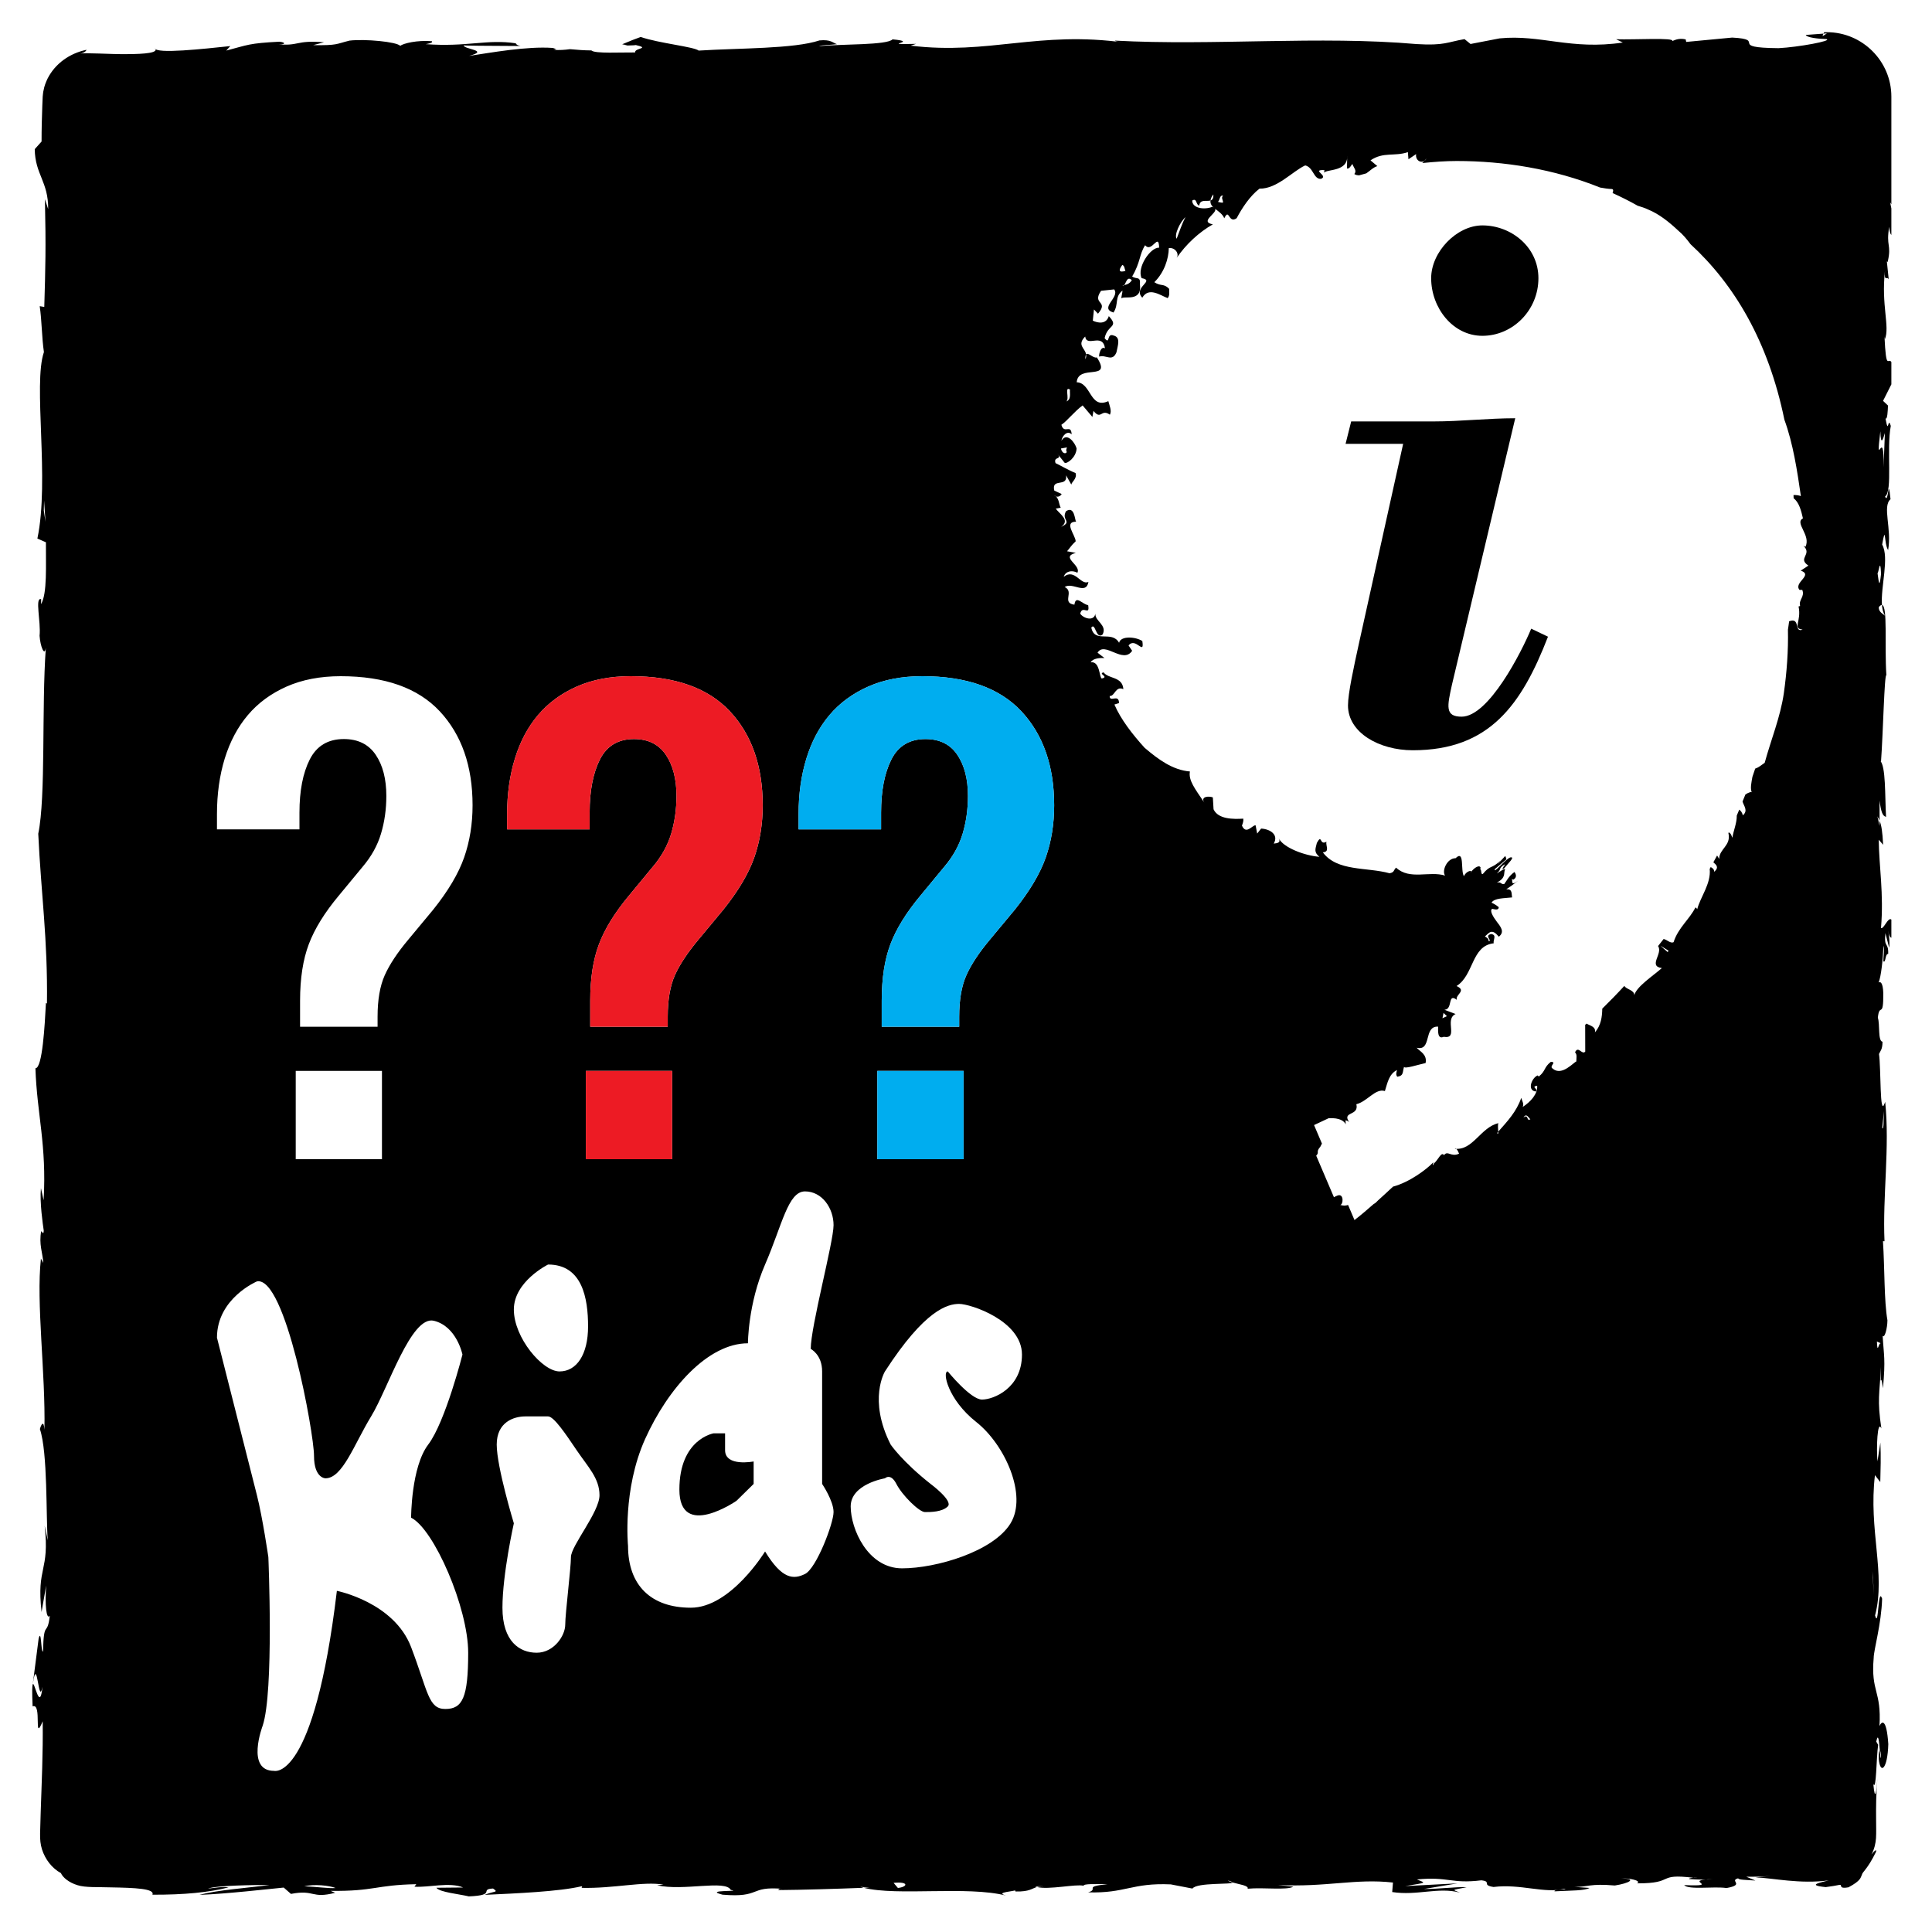
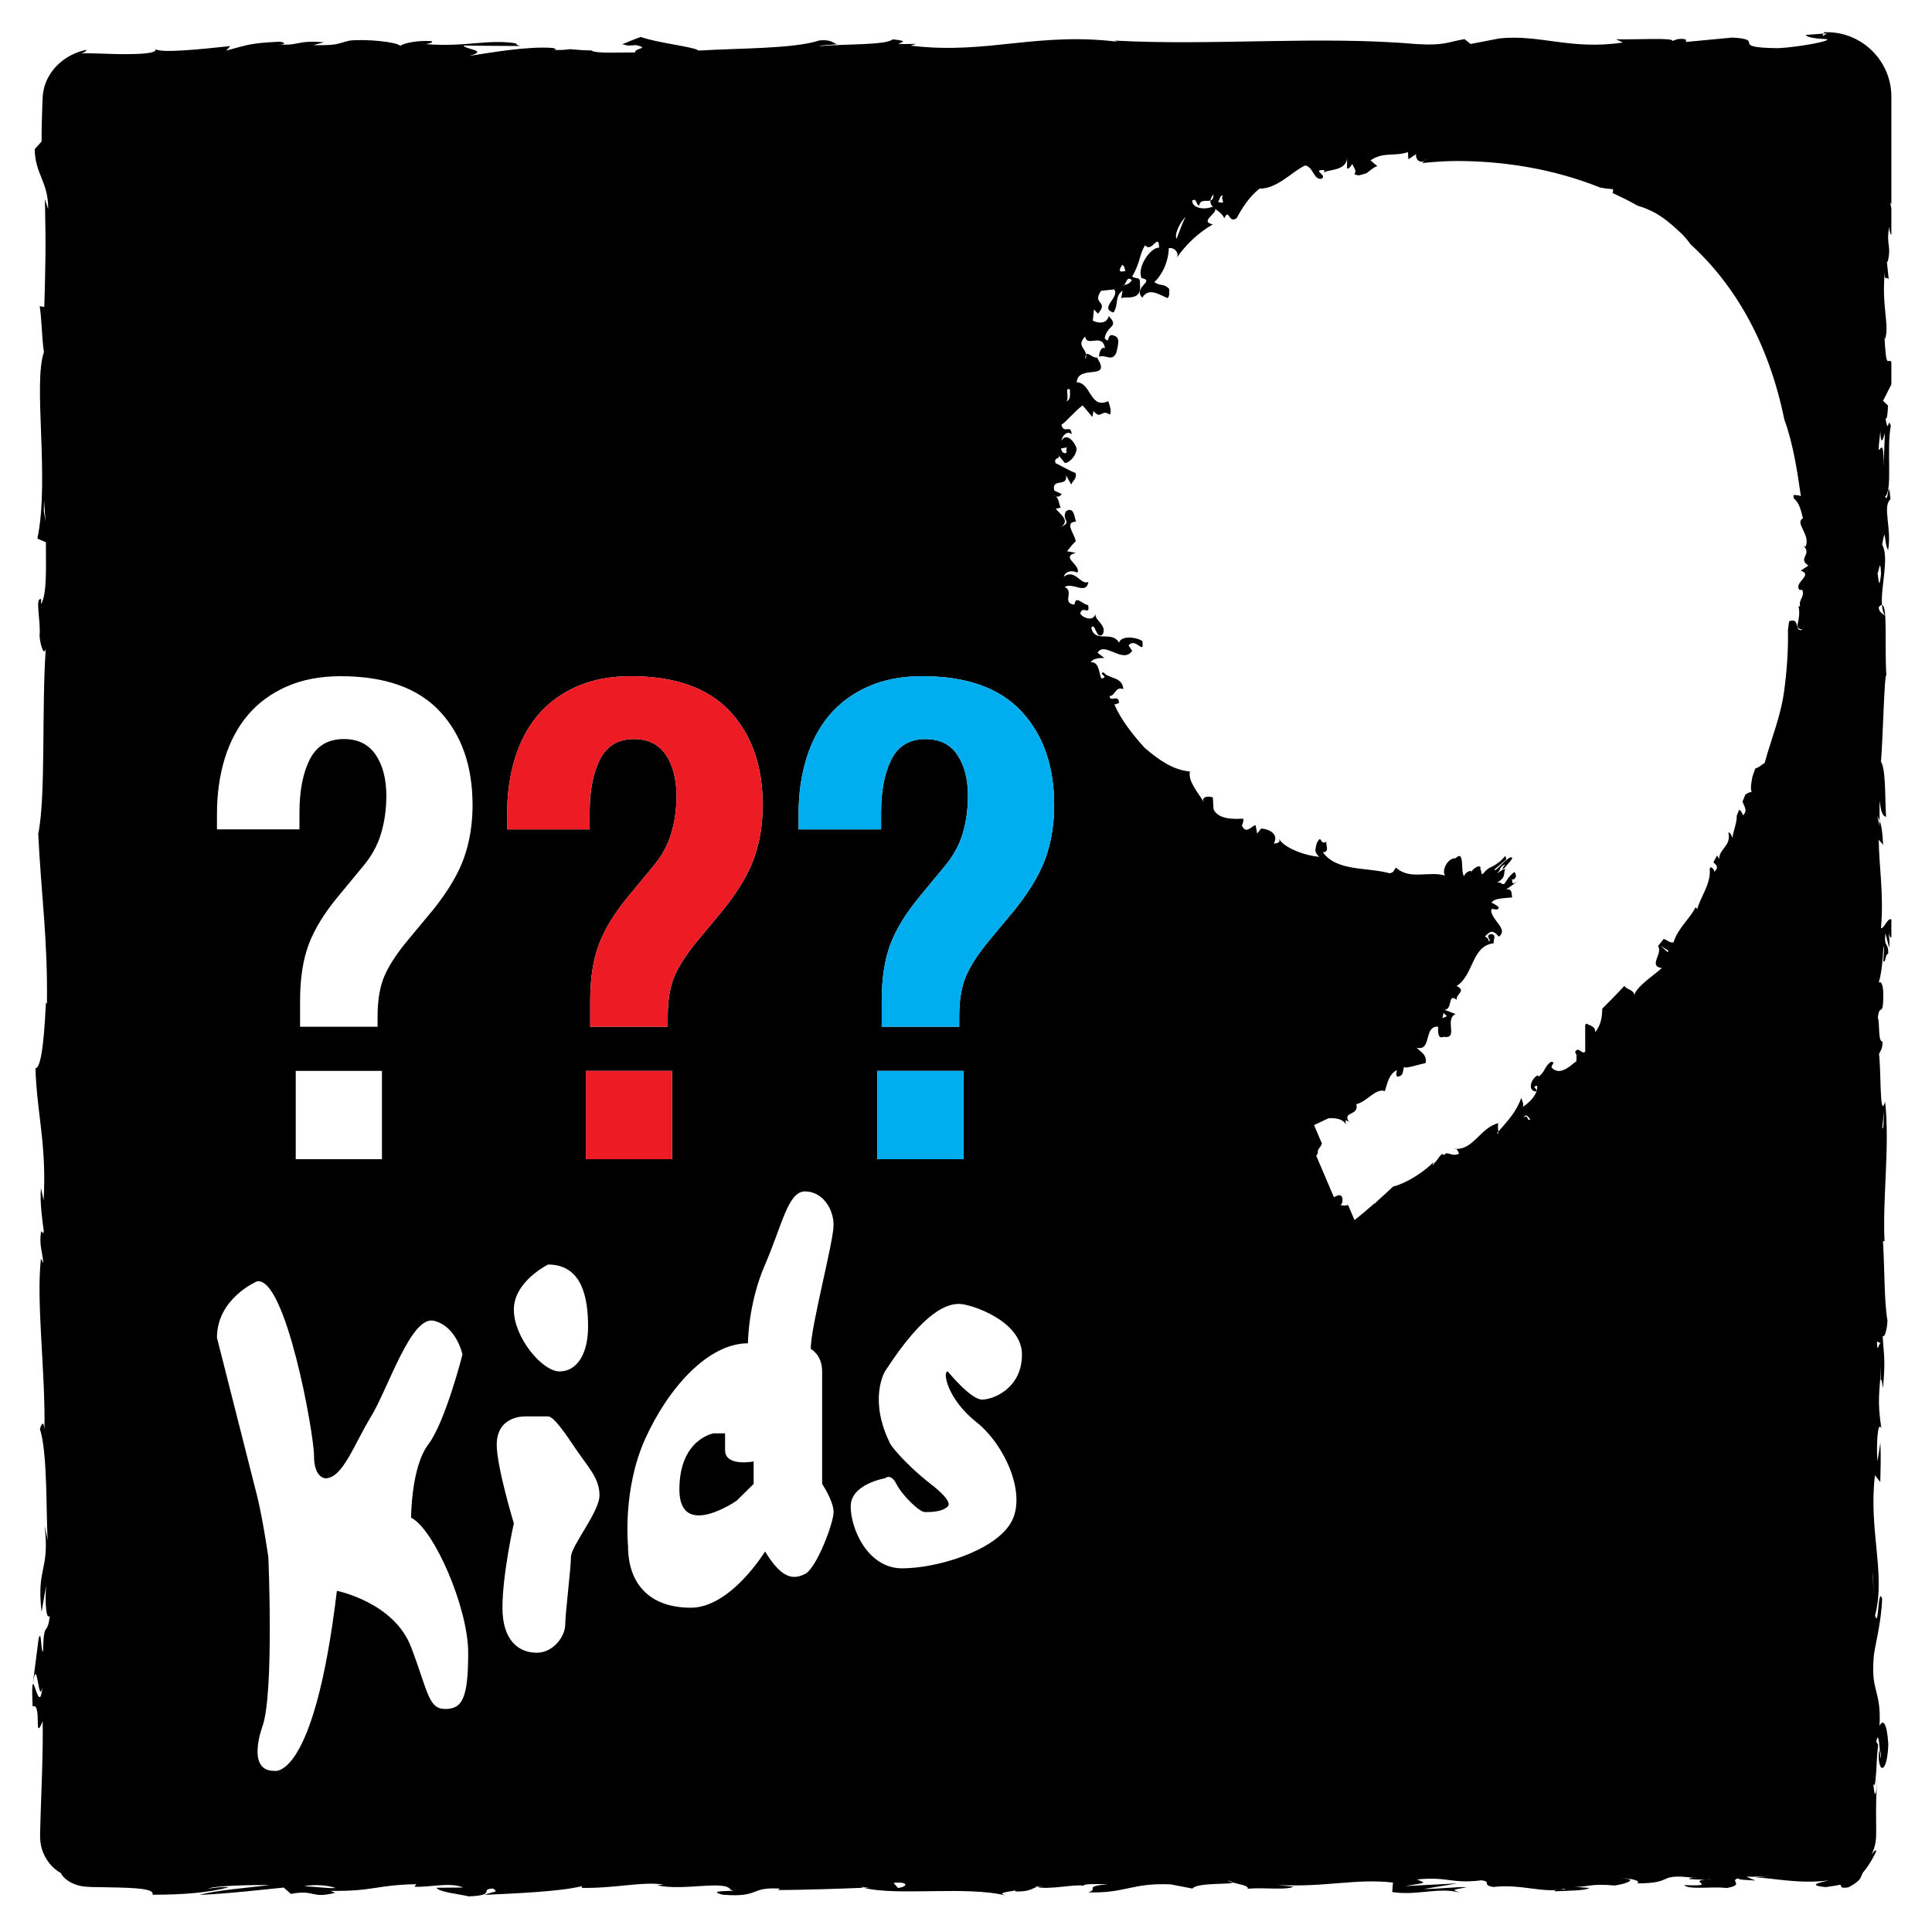
<svg xmlns="http://www.w3.org/2000/svg" width="60" height="60" viewBox="0 0 60 60">
  <g fill="none" fill-rule="evenodd">
    <path fill="#000" d="M22.518,45.037 L22.518,44.513 L22.164,44.513 C22.164,44.513 21.099,44.687 21.099,46.26 C21.099,47.832 22.872,46.609 22.872,46.609 L23.405,46.085 L23.405,45.387 C23.405,45.387 22.518,45.561 22.518,45.037" />
    <path fill="#000" d="M58.167,48.987 L58.195,49.531 L58.148,48.794 L58.167,48.987 Z M58.417,41.72 C58.339,41.667 58.308,42.104 58.289,41.662 L58.417,41.72 Z M58.418,17.821 C58.37,18.249 58.357,18.161 58.308,17.797 C58.339,17.827 58.393,17.248 58.418,17.821 L58.418,17.821 Z M58.396,13.394 C58.41,13.879 58.482,13.633 58.537,13.447 L58.496,14.513 C58.519,13.116 58.234,14.738 58.396,13.394 L58.396,13.394 Z M44.797,31.622 L44.83,31.457 L44.935,31.558 L44.797,31.622 Z M55.924,17.721 C56.327,17.862 55.69,18.09 55.886,18.32 L55.971,18.32 C56.059,18.535 55.848,18.624 55.905,18.82 L55.856,18.834 C55.953,19.295 55.659,19.521 55.982,19.551 C55.711,19.669 55.92,19.154 55.563,19.295 C55.554,19.383 55.537,19.467 55.526,19.554 C55.54,20.211 55.491,20.874 55.398,21.533 C55.29,22.275 54.998,22.976 54.804,23.69 C54.669,23.785 54.595,23.846 54.509,23.87 C54.479,23.954 54.453,24.042 54.423,24.124 C54.393,24.296 54.346,24.493 54.406,24.612 C54.418,24.571 54.277,24.619 54.205,24.674 C54.176,24.747 54.146,24.82 54.116,24.892 C54.155,25.031 54.298,25.174 54.125,25.321 C54.107,25.237 54.066,25.183 54.014,25.144 C53.987,25.205 53.963,25.267 53.937,25.327 C53.941,25.563 53.836,25.787 53.8,26.018 C53.772,25.957 53.765,25.886 53.688,25.85 C53.684,25.857 53.68,25.865 53.677,25.872 C53.77,26.264 53.387,26.363 53.392,26.675 L53.326,26.568 C53.288,26.639 53.248,26.708 53.21,26.779 C53.293,26.856 53.401,26.93 53.236,27.075 C53.234,26.983 53.179,26.961 53.128,26.927 C53.117,26.946 53.106,26.966 53.096,26.985 C53.146,27.44 52.796,27.876 52.709,28.237 C52.698,28.203 52.653,28.181 52.653,28.181 C52.473,28.547 52.117,28.811 51.975,29.26 C51.875,29.309 51.774,29.181 51.665,29.162 C51.608,29.237 51.55,29.307 51.492,29.381 C51.654,29.611 51.172,30.005 51.611,30.064 C51.329,30.313 50.823,30.639 50.754,30.908 C50.759,30.741 50.491,30.725 50.447,30.616 C50.221,30.862 49.991,31.097 49.76,31.324 C49.755,31.581 49.722,31.843 49.531,32.063 C49.575,31.883 49.367,31.848 49.271,31.789 C49.257,31.802 49.243,31.816 49.229,31.828 L49.231,32.658 C49.128,32.776 49.015,32.459 48.914,32.682 C48.986,32.749 48.954,32.86 48.954,32.966 C48.887,32.975 48.503,33.434 48.226,33.189 C48.084,33.116 48.374,32.977 48.16,32.978 C47.941,33.151 48.008,33.257 47.788,33.433 L47.754,33.398 C47.576,33.466 47.412,33.858 47.691,33.898 C47.802,33.827 47.522,33.75 47.738,33.718 C47.762,33.972 47.529,34.223 47.288,34.378 C47.336,34.275 47.271,34.202 47.244,34.095 C47.096,34.525 46.815,34.821 46.528,35.146 C46.53,35.207 46.526,35.239 46.495,35.185 C46.507,35.172 46.517,35.159 46.528,35.146 C46.525,35.061 46.51,34.922 46.535,34.881 C45.981,35.008 45.74,35.742 45.182,35.674 C45.232,35.61 45.335,35.87 45.308,35.83 C45.063,35.944 44.957,35.716 44.846,35.875 C44.762,35.751 44.672,36.013 44.531,36.133 C44.506,36.231 44.482,36.167 44.517,36.092 C44.301,36.322 43.763,36.719 43.263,36.851 C43.11,36.992 42.96,37.133 42.799,37.277 C42.75,37.331 42.703,37.374 42.663,37.39 C42.472,37.557 42.279,37.725 42.065,37.89 L41.866,37.422 C41.793,37.444 41.714,37.451 41.62,37.418 C41.717,37.427 41.747,37.046 41.535,37.129 C41.478,37.153 41.436,37.173 41.427,37.182 L40.876,35.891 C40.987,35.773 40.853,35.787 41.004,35.612 L41.054,35.515 L40.809,34.94 L41.265,34.726 C41.613,34.711 41.739,34.815 41.795,34.916 C41.79,34.872 41.786,34.828 41.788,34.79 C41.82,34.8 41.887,34.821 41.91,34.863 C41.649,34.499 42.214,34.675 42.123,34.292 C42.46,34.211 42.717,33.788 43.009,33.884 C43.092,33.623 43.133,33.362 43.383,33.231 C43.376,33.299 43.335,33.361 43.393,33.439 C43.604,33.406 43.55,33.294 43.604,33.132 C43.627,33.203 44.034,33.065 44.273,33.014 C44.328,32.743 44.092,32.652 43.995,32.538 C44.479,32.655 44.198,31.858 44.662,31.883 C44.663,31.984 44.629,32.291 44.834,32.199 C45.314,32.279 44.843,31.657 45.205,31.491 L44.858,31.359 C45.128,31.354 44.946,30.822 45.242,31.051 C45.19,30.885 45.562,30.771 45.235,30.622 C45.778,30.279 45.691,29.374 46.388,29.295 C46.363,29.198 46.497,29.033 46.31,29.007 C46.074,29.058 46.371,29.23 46.227,29.226 C46.243,29.156 46.159,29.106 46.116,29.082 C46.257,28.953 46.334,28.833 46.548,29.09 C46.731,28.946 46.617,28.795 46.493,28.636 C46.372,28.476 46.251,28.279 46.341,28.225 C46.483,28.26 46.545,28.252 46.544,28.172 C46.473,28.114 46.401,28.069 46.321,28.033 C46.407,27.89 46.693,27.9 46.96,27.87 C46.936,27.756 46.977,27.599 46.778,27.619 C46.901,27.538 47.027,27.447 47.154,27.345 C46.879,27.557 47.003,27.315 46.941,27.297 L47.002,27.317 C47.131,27.239 47.067,27.127 47.034,27.08 C46.852,27.208 46.781,27.372 46.714,27.456 C46.601,27.468 46.631,27.378 46.485,27.41 C46.767,27.262 46.696,27.131 46.73,27.033 C46.798,26.89 46.479,27.149 46.49,27.121 C46.64,26.99 46.523,26.972 46.729,26.844 C46.773,26.834 46.579,27.038 46.707,26.974 C46.82,26.827 47.081,26.592 46.899,26.629 C46.747,26.69 46.369,27.158 46.424,26.991 C46.551,26.883 46.65,26.799 46.782,26.688 C46.776,26.656 46.767,26.625 46.752,26.594 L46.746,26.584 L46.512,26.836 C46.548,26.777 46.582,26.753 46.602,26.721 C46.325,26.995 46.287,26.851 46.052,27.14 C45.979,27.175 46.023,26.998 45.96,26.982 L45.984,26.96 C45.965,26.837 45.777,26.941 45.672,27.098 L45.689,27.049 C45.649,27.035 45.523,27.078 45.464,27.21 C45.352,27.044 45.493,26.372 45.205,26.652 C44.938,26.651 44.77,27.046 44.878,27.192 C44.387,27.039 43.781,27.341 43.356,26.945 C43.272,27.025 43.311,27.091 43.154,27.12 C42.442,26.924 41.528,27.071 41.081,26.47 C41.313,26.452 41.16,26.262 41.195,26.14 C40.97,26.272 41.064,25.875 40.896,26.178 C40.849,26.375 40.799,26.462 40.976,26.609 C40.514,26.573 39.855,26.324 39.711,26.033 C39.787,26.17 39.674,26.186 39.557,26.199 C39.72,25.919 39.439,25.746 39.165,25.732 L39.043,25.887 L38.993,25.628 C38.88,25.634 38.699,25.932 38.57,25.64 C38.597,25.569 38.623,25.495 38.611,25.424 C38.301,25.442 37.831,25.446 37.688,25.133 L37.666,24.764 C37.55,24.718 37.273,24.729 37.4,24.924 C37.106,24.489 36.904,24.235 36.954,23.959 C36.424,23.916 35.978,23.591 35.547,23.223 C35.176,22.813 34.81,22.348 34.609,21.88 L34.752,21.834 C34.747,21.531 34.461,21.832 34.462,21.615 C34.626,21.627 34.638,21.296 34.887,21.402 C34.858,21.002 34.423,21.09 34.273,20.881 C34.084,20.923 34.457,21.017 34.219,21.071 C34.137,21.058 34.165,20.519 33.873,20.57 C33.944,20.437 34.172,20.431 34.299,20.435 L34.085,20.27 C34.308,19.901 34.875,20.636 35.16,20.211 L35.048,20.045 C35.269,19.768 35.547,20.388 35.476,19.908 C35.271,19.773 34.806,19.737 34.754,19.962 C34.528,19.562 33.996,19.993 33.891,19.491 C34.02,19.309 34.032,19.874 34.241,19.706 C34.397,19.412 33.994,19.286 34.019,19.058 C33.971,19.314 33.638,19.199 33.547,19.058 C33.615,18.77 33.855,19.154 33.794,18.792 C33.616,18.773 33.408,18.463 33.367,18.779 C32.957,18.724 33.376,18.375 33.064,18.23 C33.311,18.068 33.729,18.489 33.802,18.073 C33.557,18.183 33.384,17.643 33.036,17.912 C33.087,17.74 33.285,17.697 33.459,17.786 C33.584,17.547 32.913,17.301 33.411,17.17 L33.138,17.12 C33.21,17.041 33.27,16.935 33.406,16.811 C33.401,16.62 33.021,16.203 33.419,16.202 C33.375,16.142 33.373,15.699 33.105,15.877 C32.949,16.164 33.321,16.188 32.956,16.363 C33.25,16.15 32.898,15.961 32.789,15.796 L32.942,15.766 C32.881,15.669 32.896,15.447 32.738,15.383 C32.823,15.46 32.931,15.42 32.971,15.342 L32.742,15.236 C32.645,14.828 33.158,15.15 33.109,14.762 L33.276,15.06 C33.241,14.994 33.466,14.873 33.402,14.69 C33.192,14.609 32.943,14.458 32.781,14.383 C32.7,14.153 33.026,14.303 32.82,14.067 L33.062,14.371 C33.129,14.417 33.424,14.209 33.435,13.926 C33.383,13.74 33.128,13.406 32.963,13.69 C32.983,13.54 33.146,13.351 33.281,13.489 C33.262,13.148 33.046,13.502 32.962,13.192 C33.122,13.093 33.383,12.761 33.622,12.591 L33.925,12.949 L33.959,12.761 C34.2,13.06 34.194,12.683 34.468,12.879 C34.534,12.765 34.456,12.594 34.42,12.458 C33.843,12.719 33.894,11.885 33.438,11.872 C33.482,11.289 34.558,11.857 34.063,11.099 C33.955,11.14 33.789,10.924 33.73,11.009 C33.736,11.053 33.734,11.1 33.707,11.156 C33.704,11.075 33.714,11.033 33.73,11.009 C33.703,10.813 33.433,10.721 33.701,10.451 C33.751,10.801 34.242,10.32 34.317,10.818 C34.192,10.737 34.121,11 34.136,11.075 C34.348,11.005 34.543,11.251 34.672,10.943 C34.711,10.739 34.813,10.477 34.587,10.421 C34.353,10.327 34.486,10.728 34.305,10.503 C34.393,10.071 34.765,10.175 34.435,9.817 C34.355,10.08 34.094,10.035 33.938,9.958 L33.974,9.61 L34.099,9.742 C34.451,9.332 33.898,9.466 34.194,9.031 L34.602,8.988 C34.789,9.233 34.124,9.568 34.581,9.706 C34.754,9.44 34.603,9.228 34.859,9.024 C34.859,9.104 34.823,9.189 34.826,9.268 C34.903,9.173 35.472,9.396 35.402,8.83 C35.423,8.566 35.302,8.687 35.16,8.586 C35.423,8.14 35.377,7.906 35.563,7.615 C35.771,7.875 35.984,7.195 35.998,7.692 C35.727,7.675 35.296,8.314 35.455,8.638 C35.894,8.719 35.168,8.924 35.475,9.245 C35.675,8.906 36.021,9.164 36.261,9.258 C36.336,9.187 36.306,9.045 36.31,8.971 C36.138,8.791 36.06,8.903 35.849,8.764 C36.161,8.456 36.293,8.034 36.298,7.705 C36.49,7.677 36.637,7.878 36.539,8.016 C36.829,7.588 37.238,7.21 37.666,6.968 C37.238,6.883 37.804,6.63 37.738,6.485 C37.723,6.473 37.707,6.461 37.693,6.449 C37.68,6.44 37.674,6.43 37.65,6.423 C37.393,6.525 37.024,6.466 37.025,6.229 C37.177,6.133 37.134,6.366 37.244,6.384 C37.269,6.174 37.473,6.265 37.593,6.227 C37.6,6.173 37.621,6.113 37.681,6.037 C37.691,6.164 37.65,6.209 37.593,6.227 C37.581,6.318 37.623,6.387 37.693,6.449 C37.707,6.461 37.723,6.473 37.738,6.485 C37.843,6.568 37.97,6.649 38.021,6.779 C38.18,6.442 38.145,6.962 38.406,6.776 C38.573,6.459 38.819,6.084 39.116,5.858 C39.657,5.871 40.148,5.312 40.535,5.137 C40.794,5.198 40.791,5.574 41.026,5.554 C41.272,5.459 40.701,5.265 41.132,5.283 L41.121,5.362 C41.211,5.248 41.867,5.338 41.838,4.835 L41.832,5.234 C41.912,5.247 41.952,5.146 41.999,5.091 C42.037,5.21 42.149,5.297 42.06,5.405 C42.115,5.441 42.161,5.442 42.209,5.445 C42.283,5.424 42.357,5.404 42.431,5.384 C42.543,5.308 42.648,5.196 42.775,5.159 L42.562,4.98 C42.963,4.707 43.307,4.867 43.723,4.725 L43.741,4.946 L43.979,4.785 C43.944,5.005 44.188,5.117 44.303,4.922 C44.256,4.97 44.215,5.017 44.17,5.064 C44.538,5.026 44.898,5 45.238,5 C46.709,5 48.253,5.246 49.692,5.824 C49.814,5.846 49.937,5.866 50.063,5.871 C50.113,5.883 50.102,5.933 50.08,5.995 C50.345,6.115 50.605,6.245 50.859,6.389 C50.967,6.424 51.074,6.453 51.18,6.505 C51.522,6.644 51.83,6.89 52.121,7.163 C52.266,7.283 52.387,7.43 52.501,7.584 C53.86,8.832 54.917,10.603 55.416,13.035 C55.687,13.775 55.815,14.627 55.928,15.407 C55.868,15.383 55.783,15.371 55.699,15.374 C55.701,15.407 55.701,15.442 55.703,15.475 C55.869,15.596 55.938,15.858 55.992,16.099 C55.72,16.237 56.251,16.623 56.069,16.982 L56.006,16.949 C56.296,17.224 55.809,17.334 56.162,17.565 L55.924,17.721 Z M51.791,29.568 L51.566,29.37 L51.818,29.524 L51.791,29.568 Z M47.313,34.707 C47.407,34.535 47.492,34.753 47.528,34.755 C47.404,34.854 47.476,34.574 47.313,34.707 L47.313,34.707 Z M32.477,26.63 C32.302,27.129 31.981,27.669 31.516,28.251 L30.739,29.185 C30.403,29.587 30.16,29.954 30.012,30.286 C29.863,30.619 29.789,31.048 29.789,31.574 L29.789,31.886 L27.383,31.886 L27.383,31.075 C27.383,30.383 27.473,29.799 27.654,29.32 C27.835,28.842 28.146,28.341 28.585,27.814 L29.323,26.921 C29.595,26.602 29.785,26.259 29.896,25.892 C30.005,25.526 30.061,25.134 30.061,24.718 C30.061,24.192 29.95,23.766 29.73,23.441 C29.511,23.115 29.18,22.952 28.741,22.952 C28.249,22.952 27.896,23.164 27.683,23.586 C27.47,24.009 27.363,24.559 27.363,25.238 L27.363,25.757 L24.801,25.757 L24.801,25.279 C24.801,24.656 24.882,24.081 25.044,23.555 C25.205,23.029 25.444,22.579 25.762,22.205 C26.079,21.83 26.48,21.537 26.965,21.321 C27.45,21.107 28.009,21 28.644,21 C30.015,21 31.04,21.363 31.72,22.09 C32.398,22.818 32.738,23.791 32.738,25.009 C32.738,25.591 32.651,26.132 32.477,26.63 L32.477,26.63 Z M27.246,36 L29.925,36 L29.925,33.258 L27.246,33.258 L27.246,36 Z M30.32,44.163 C31.206,44.862 31.916,46.435 31.384,47.308 C30.852,48.182 29.079,48.706 28.015,48.706 C26.951,48.706 26.419,47.483 26.419,46.784 C26.419,46.085 27.483,45.91 27.483,45.91 C27.483,45.91 27.66,45.736 27.838,46.085 C28.015,46.435 28.547,46.959 28.725,46.959 C28.901,46.959 29.256,46.959 29.434,46.784 C29.61,46.609 28.901,46.085 28.901,46.085 C28.015,45.386 27.66,44.862 27.66,44.862 C26.951,43.465 27.483,42.591 27.483,42.591 C28.725,40.669 29.434,40.494 29.788,40.494 C30.143,40.494 31.738,41.018 31.738,42.067 C31.738,43.115 30.852,43.465 30.497,43.465 C30.143,43.465 29.434,42.591 29.434,42.591 C29.256,42.591 29.434,43.465 30.32,44.163 L30.32,44.163 Z M27.885,58.632 L27.751,58.474 C28.246,58.426 28.184,58.603 27.885,58.632 L27.885,58.632 Z M25.532,42.591 L25.532,46.085 C25.532,46.085 25.887,46.609 25.887,46.959 C25.887,47.308 25.355,48.706 25.001,48.881 C24.646,49.055 24.291,49.055 23.76,48.182 C23.76,48.182 22.695,49.929 21.455,49.929 C20.214,49.929 19.504,49.23 19.504,48.007 C19.504,48.007 19.327,46.26 20.036,44.687 C20.745,43.115 21.986,41.717 23.228,41.717 C23.228,41.717 23.228,40.494 23.76,39.271 C24.291,38.048 24.469,37 25.001,37 C25.532,37 25.887,37.524 25.887,38.048 C25.887,38.572 25.178,41.193 25.178,41.892 C25.178,41.892 25.532,42.067 25.532,42.591 L25.532,42.591 Z M17.731,48.357 C17.731,48.706 17.554,50.104 17.554,50.453 C17.554,50.802 17.199,51.327 16.667,51.327 C16.136,51.327 15.604,50.977 15.604,49.929 C15.604,48.881 15.958,47.308 15.958,47.308 C15.958,47.308 15.426,45.561 15.426,44.862 C15.426,44.163 15.958,43.988 16.313,43.988 L17.021,43.988 C17.199,43.988 17.554,44.512 17.908,45.037 C18.263,45.561 18.618,45.91 18.618,46.435 C18.618,46.959 17.731,48.007 17.731,48.357 L17.731,48.357 Z M18.263,41.193 C18.263,42.067 17.908,42.591 17.377,42.591 C16.845,42.591 15.958,41.543 15.958,40.669 C15.958,39.795 17.021,39.271 17.021,39.271 C18.086,39.271 18.263,40.32 18.263,41.193 L18.263,41.193 Z M18.194,36 L20.873,36 L20.873,33.258 L18.194,33.258 L18.194,36 Z M15.749,25.279 C15.749,24.656 15.83,24.081 15.992,23.555 C16.153,23.029 16.393,22.579 16.71,22.205 C17.027,21.83 17.428,21.537 17.913,21.321 C18.398,21.107 18.958,21 19.592,21 C20.963,21 21.988,21.363 22.668,22.09 C23.347,22.818 23.687,23.791 23.687,25.009 C23.687,25.591 23.6,26.132 23.425,26.63 C23.25,27.129 22.93,27.669 22.464,28.251 L21.688,29.185 C21.352,29.587 21.109,29.954 20.96,30.286 C20.812,30.619 20.737,31.048 20.737,31.574 L20.737,31.886 L18.33,31.886 L18.33,31.075 C18.33,30.383 18.421,29.799 18.603,29.32 C18.783,28.842 19.094,28.341 19.533,27.814 L20.271,26.921 C20.543,26.602 20.733,26.259 20.844,25.892 C20.953,25.526 21.009,25.134 21.009,24.718 C21.009,24.192 20.898,23.766 20.679,23.441 C20.458,23.115 20.129,22.952 19.688,22.952 C19.197,22.952 18.845,23.164 18.631,23.586 C18.418,24.009 18.312,24.559 18.312,25.238 L18.312,25.757 L15.749,25.757 L15.749,25.279 Z M33.131,14.04 C33.059,14.136 32.959,14.018 32.95,13.928 L33.135,13.895 C33.123,13.95 33.094,13.97 33.131,14.04 L33.131,14.04 Z M33.23,12.1 C33.215,12.195 33.279,12.416 33.112,12.467 C33.228,12.397 33.044,11.98 33.23,12.1 L33.23,12.1 Z M34.855,8.227 C34.929,8.259 34.919,8.339 34.951,8.413 C34.755,8.472 34.724,8.401 34.855,8.227 L34.855,8.227 Z M35.151,8.702 C35.071,8.826 34.968,8.846 34.858,8.864 C34.966,8.925 34.968,8.522 35.151,8.702 L35.151,8.702 Z M36.817,6.743 C36.704,6.951 36.629,7.194 36.542,7.414 C36.459,7.299 36.639,6.904 36.817,6.743 L36.817,6.743 Z M37.984,6.078 C37.918,6.139 37.975,6.194 37.982,6.273 C38.004,6.317 37.859,6.278 37.824,6.269 C37.889,6.209 37.875,6.049 37.984,6.078 L37.984,6.078 Z M14.414,26.63 C14.239,27.129 13.919,27.669 13.453,28.251 L12.677,29.185 C12.34,29.587 12.098,29.954 11.949,30.286 C11.8,30.619 11.726,31.048 11.726,31.574 L11.726,31.886 L9.319,31.886 L9.319,31.075 C9.319,30.383 9.41,29.799 9.591,29.32 C9.772,28.842 10.082,28.341 10.522,27.814 L11.26,26.921 C11.531,26.602 11.723,26.259 11.832,25.892 C11.942,25.526 11.998,25.134 11.998,24.718 C11.998,24.192 11.888,23.766 11.668,23.441 C11.447,23.115 11.117,22.952 10.678,22.952 C10.187,22.952 9.834,23.164 9.62,23.586 C9.406,24.009 9.3,24.559 9.3,25.238 L9.3,25.757 L6.738,25.757 L6.738,25.279 C6.738,24.656 6.819,24.081 6.98,23.555 C7.143,23.029 7.382,22.579 7.699,22.205 C8.016,21.83 8.417,21.537 8.902,21.321 C9.388,21.107 9.947,21 10.581,21 C11.952,21 12.978,21.363 13.657,22.09 C14.336,22.818 14.676,23.791 14.676,25.009 C14.676,25.591 14.588,26.132 14.414,26.63 L14.414,26.63 Z M9.184,36 L11.862,36 L11.862,33.258 L9.184,33.258 L9.184,36 Z M13.83,53.074 C13.299,53.074 13.299,52.55 12.767,51.152 C12.234,49.754 10.462,49.405 10.462,49.405 C9.752,55.345 8.512,54.996 8.512,54.996 C7.625,54.996 8.156,53.598 8.156,53.598 C8.512,52.55 8.334,48.357 8.334,48.357 C8.334,48.357 8.156,47.133 7.979,46.435 C7.802,45.736 6.738,41.543 6.738,41.543 C6.738,40.32 7.979,39.795 7.979,39.795 C8.866,39.62 9.752,44.512 9.752,45.212 C9.752,45.91 10.107,45.91 10.107,45.91 C10.639,45.91 10.993,44.862 11.525,43.988 C12.058,43.115 12.767,40.843 13.476,41.018 C14.186,41.193 14.362,42.067 14.362,42.067 C14.362,42.067 13.83,44.163 13.299,44.862 C12.767,45.561 12.767,47.133 12.767,47.133 C13.476,47.483 14.54,49.929 14.54,51.327 C14.54,52.724 14.362,53.074 13.83,53.074 L13.83,53.074 Z M9.447,58.582 C9.747,58.505 10.234,58.556 10.423,58.634 C10.225,58.654 9.836,58.593 9.447,58.582 L9.447,58.582 Z M1.36,15.856 L1.369,15.548 L1.413,16.204 L1.36,15.856 Z M56.738,1.036 L56.605,1.122 C56.605,1.096 56.617,1.07 56.629,1.044 L56.08,1.085 C56.099,1.164 56.475,1.209 56.717,1.213 C56.942,1.266 55.834,1.466 55.234,1.496 C53.621,1.481 54.899,1.224 53.794,1.167 L52.367,1.302 L52.35,1.223 C52.123,1.171 51.991,1.258 51.932,1.276 C52.029,1.159 50.771,1.238 50.189,1.219 L50.398,1.321 C48.781,1.562 47.847,1.064 46.57,1.192 L45.669,1.366 L45.482,1.215 C44.955,1.304 44.862,1.422 43.999,1.369 C40.963,1.104 37.698,1.427 34.621,1.261 C34.659,1.292 34.753,1.302 34.939,1.325 C32.241,0.947 30.718,1.713 28.283,1.418 L28.45,1.362 C27.212,1.392 28.619,1.305 27.719,1.222 C27.548,1.406 26.146,1.365 25.431,1.433 C25.543,1.395 25.788,1.399 25.994,1.372 C25.86,1.331 25.808,1.221 25.45,1.255 C24.659,1.519 22.955,1.492 21.698,1.571 C21.547,1.45 20.461,1.344 19.898,1.148 C19.767,1.192 19.534,1.285 19.323,1.375 C19.376,1.385 19.43,1.396 19.486,1.407 C19.436,1.411 19.413,1.413 19.374,1.417 C19.647,1.411 19.791,1.404 19.726,1.394 C20.23,1.51 19.691,1.488 19.726,1.629 C19.313,1.623 18.462,1.672 18.367,1.566 C18.12,1.564 17.957,1.549 17.7,1.527 C17.544,1.549 17.378,1.561 17.191,1.548 L17.275,1.533 C17.246,1.514 17.208,1.502 17.169,1.489 C16.364,1.429 15.23,1.639 14.568,1.736 C15.225,1.559 14.399,1.536 14.399,1.407 C14.322,1.418 15.146,1.425 16.167,1.429 C16.094,1.415 16.036,1.392 16.018,1.345 C15.133,1.209 14.507,1.466 13.22,1.371 C13.303,1.356 13.469,1.327 13.407,1.279 C12.954,1.243 12.532,1.345 12.429,1.423 C12.315,1.297 11.339,1.205 10.855,1.261 C10.432,1.365 10.493,1.413 9.724,1.402 L10.062,1.313 C9.154,1.239 9.32,1.444 8.572,1.371 C8.87,1.406 8.898,1.313 8.674,1.295 C7.727,1.344 7.705,1.393 7.026,1.571 L7.152,1.431 C6.349,1.515 4.831,1.685 4.813,1.496 C4.94,1.641 4.502,1.679 3.944,1.681 C3.415,1.689 2.63,1.627 2.483,1.669 C2.641,1.633 2.671,1.581 2.688,1.546 C2.163,1.655 1.716,1.973 1.479,2.437 C1.424,2.552 1.375,2.674 1.354,2.802 C1.335,2.865 1.337,2.932 1.326,2.997 L1.314,3.277 C1.301,3.65 1.29,4.023 1.291,4.395 L1.079,4.632 C1.088,5.418 1.505,5.642 1.496,6.495 L1.395,6.186 C1.429,7.698 1.411,8.309 1.375,9.532 L1.233,9.508 C1.299,9.945 1.298,10.493 1.364,10.934 C1.021,11.932 1.545,14.896 1.161,16.725 L1.426,16.841 C1.42,17.54 1.473,18.435 1.274,18.764 L1.278,18.609 C1.076,18.539 1.274,19.308 1.229,19.744 C1.251,20.074 1.383,20.404 1.423,20.12 C1.289,21.977 1.428,24.736 1.188,25.892 C1.275,27.753 1.485,29.157 1.458,31.168 L1.427,31.144 C1.391,31.822 1.319,33.18 1.1,33.176 C1.15,34.624 1.453,35.547 1.355,37.274 L1.271,36.9 C1.228,37.337 1.333,38.039 1.358,38.214 C1.354,38.367 1.311,38.256 1.279,38.234 C1.204,38.648 1.323,38.892 1.345,39.222 L1.271,39.088 C1.119,40.464 1.417,42.633 1.38,44.403 C1.358,44.077 1.274,44.25 1.239,44.381 C1.485,45.107 1.426,47.098 1.483,47.839 L1.387,47.383 C1.548,48.826 1.129,48.632 1.291,50.063 L1.433,49.241 C1.391,49.825 1.438,50.32 1.547,50.181 C1.466,50.859 1.359,50.264 1.336,51.289 C1.268,51.332 1.289,50.55 1.2,50.887 L1.018,52.303 L1.019,52.303 C1.158,51.32 1.194,53.035 1.319,52.383 C1.238,53.196 1.074,52.212 1.019,52.303 C1.014,52.339 1.011,52.362 1.005,52.404 L1.017,52.308 C0.998,52.354 0.993,52.532 1.013,52.993 C1.318,52.87 1.029,54.169 1.326,53.456 C1.338,54.461 1.293,55.387 1.264,56.278 C1.257,56.501 1.251,56.721 1.245,56.94 C1.242,57.133 1.255,57.275 1.305,57.437 C1.404,57.743 1.612,58.019 1.892,58.171 C1.95,58.306 2.14,58.465 2.407,58.546 C2.644,58.625 3.066,58.6 3.439,58.614 C4.185,58.627 4.819,58.652 4.733,58.842 C5.708,58.846 6.498,58.77 7.098,58.614 C6.903,58.584 6.654,58.633 6.458,58.652 C6.713,58.554 7.886,58.538 8.375,58.54 C7.734,58.627 6.698,58.701 6.197,58.848 C7.082,58.811 8.317,58.668 8.811,58.62 L9.036,58.817 C9.782,58.673 9.661,58.977 10.409,58.782 L10.268,58.723 C11.637,58.737 11.654,58.541 12.928,58.515 L12.871,58.593 C13.31,58.624 13.959,58.44 14.385,58.618 L13.554,58.626 C13.638,58.763 14.273,58.824 14.56,58.894 C15.44,58.858 14.87,58.669 15.312,58.65 C15.498,58.779 15.357,58.719 15.051,58.847 C16.035,58.8 17.36,58.746 18.061,58.58 C18.104,58.601 18.055,58.629 18.055,58.629 C19.077,58.653 19.979,58.419 20.605,58.529 L20.407,58.549 C21.227,58.738 22.527,58.369 22.696,58.694 C23.084,58.754 21.815,58.681 22.438,58.841 C23.655,58.943 23.243,58.568 24.313,58.66 C24.166,58.65 24.213,58.669 24.164,58.698 C24.939,58.692 25.969,58.66 26.823,58.627 C26.787,58.617 26.749,58.607 26.716,58.598 L27.008,58.619 C26.948,58.621 26.881,58.624 26.823,58.627 C27.873,58.891 30.038,58.561 31.244,58.869 C30.859,58.759 31.546,58.742 31.548,58.693 C31.548,58.693 31.498,58.722 31.546,58.742 C31.985,58.75 32.04,58.647 32.205,58.603 C32.182,58.598 32.163,58.593 32.145,58.586 C32.343,58.567 32.392,58.587 32.537,58.597 C32.372,58.575 32.276,58.584 32.205,58.603 C32.564,58.697 33.422,58.502 33.65,58.564 C33.656,58.496 34.009,58.514 34.4,58.515 C33.614,58.591 34.147,58.661 33.794,58.769 C34.967,58.802 35.14,58.468 36.359,58.521 L37.033,58.651 C37.171,58.454 38.302,58.534 38.276,58.461 C38.217,58.443 38.159,58.424 38.129,58.399 C38.238,58.428 38.271,58.446 38.276,58.461 C38.485,58.522 38.791,58.558 38.746,58.656 C39.235,58.609 39.965,58.71 40.168,58.592 L39.683,58.541 C41.193,58.615 42.097,58.332 43.26,58.464 L43.236,58.759 C44.011,58.88 44.668,58.597 45.338,58.776 C45.104,58.677 45.053,58.707 45.548,58.61 C45.255,58.589 44.712,58.666 44.223,58.664 L45.263,58.49 L43.642,58.574 C44.336,58.458 44.286,58.487 44.002,58.368 C44.988,58.273 45.066,58.51 46.005,58.395 C46.345,58.435 45.995,58.542 46.383,58.602 C47.22,58.497 47.976,58.815 48.576,58.658 C48.77,58.689 48.232,58.668 48.278,58.737 C48.819,58.709 49.207,58.72 49.364,58.632 L48.9,58.599 L48.634,58.58 L48.9,58.599 C49.307,58.607 49.374,58.487 50.149,58.556 C50.597,58.487 50.851,58.341 50.363,58.34 C50.561,58.32 50.995,58.4 50.842,58.489 C52.051,58.493 51.42,58.174 52.588,58.315 C52.687,58.304 52.78,58.301 52.615,58.317 C52.604,58.316 52.6,58.316 52.588,58.315 C52.508,58.323 52.423,58.339 52.467,58.356 C52.759,58.377 53.001,58.378 53.2,58.359 C52.168,58.384 53.522,58.596 52.303,58.543 C52.437,58.7 53.23,58.575 53.618,58.635 C54.213,58.529 53.684,58.409 53.983,58.332 C53.978,58.381 54.225,58.382 54.516,58.402 L54.232,58.283 C54.479,58.284 54.722,58.285 55.019,58.256 L54.522,58.304 C55.05,58.323 55.9,58.518 56.794,58.397 C56.591,58.452 56.06,58.543 56.7,58.606 C57.127,58.552 57.15,58.511 57.17,58.552 C57.183,58.579 57.152,58.659 57.406,58.612 C57.803,58.401 57.781,58.305 57.822,58.224 C57.844,58.124 57.989,58.064 58.257,57.52 C58.302,57.397 58.195,57.493 58.121,57.593 C58.096,57.636 58.071,57.676 58.043,57.724 C58.071,57.676 58.096,57.636 58.121,57.593 C58.211,57.421 58.25,57.247 58.261,57.085 C58.272,56.925 58.264,56.688 58.264,56.502 C58.261,56.107 58.262,55.715 58.305,55.214 C58.274,55.652 58.233,55.989 58.177,55.399 C58.274,55.652 58.268,54.576 58.328,54.188 L58.269,54.087 C58.333,53.777 58.358,54.109 58.38,54.361 C58.396,54.369 58.411,54.433 58.416,54.586 C58.401,54.62 58.391,54.503 58.38,54.361 C58.36,54.353 58.341,54.444 58.347,54.631 C58.394,55.125 58.621,54.945 58.643,54.164 C58.587,53.327 58.429,53.462 58.369,53.605 C58.433,52.486 58.097,52.557 58.189,51.487 C58.189,51.243 58.429,50.429 58.451,49.648 C58.314,49.246 58.35,50.617 58.232,50.168 C58.571,48.876 58.024,47.511 58.228,45.813 L58.394,46.026 C58.404,45.632 58.416,45.244 58.397,44.801 L58.307,45.383 C58.269,44.988 58.302,44.06 58.428,44.363 C58.293,43.472 58.372,43.284 58.415,42.454 C58.401,43.334 58.392,42.47 58.478,43.112 C58.56,42.19 58.504,42.118 58.467,41.48 C58.525,41.585 58.615,41.249 58.616,41.002 C58.51,40.405 58.532,39.382 58.477,38.546 L58.525,38.548 C58.463,37.148 58.692,35.629 58.546,34.218 C58.537,34.237 58.531,34.264 58.526,34.295 L58.507,34.504 C58.494,34.765 58.509,35.078 58.454,35.04 L58.507,34.504 L58.526,34.295 L58.529,34.258 C58.372,34.743 58.419,33.163 58.354,32.733 C58.394,32.639 58.463,32.594 58.463,32.351 C58.315,32.337 58.387,31.806 58.318,31.605 C58.369,31.12 58.495,31.667 58.487,30.835 C58.475,30.513 58.398,30.475 58.342,30.513 C58.321,30.525 58.303,30.55 58.292,30.575 C58.303,30.55 58.321,30.525 58.342,30.513 C58.417,30.338 58.476,29.807 58.493,29.368 C58.531,29.517 58.481,29.758 58.491,29.857 C58.569,29.913 58.541,29.616 58.64,29.624 C58.65,29.235 58.502,29.467 58.553,28.98 L58.67,29.432 C58.699,29.237 58.65,28.987 58.642,28.891 C58.656,29.043 58.695,29.105 58.738,29.124 L58.738,28.558 C58.635,28.469 58.503,28.863 58.416,28.822 C58.507,27.753 58.354,26.909 58.346,26.078 L58.482,26.235 C58.462,25.83 58.431,25.635 58.372,25.487 L58.372,25.651 L58.305,25.352 C58.33,25.395 58.354,25.44 58.372,25.487 L58.371,24.863 C58.42,25.223 58.464,25.342 58.573,25.368 C58.535,24.704 58.57,23.791 58.387,23.62 L58.417,23.646 C58.482,22.761 58.521,20.911 58.583,20.971 C58.522,20.02 58.628,18.814 58.446,18.788 C58.457,18.923 58.484,19.036 58.543,19.123 C58.481,19.064 58.341,19.01 58.347,18.857 C58.388,18.805 58.42,18.785 58.446,18.788 C58.402,18.221 58.681,17.318 58.452,16.912 C58.573,16.24 58.502,16.876 58.637,17.083 C58.757,16.411 58.45,15.727 58.712,15.503 C58.631,14.717 58.657,15.685 58.542,15.421 C58.785,15.255 58.581,13.963 58.72,13.227 C58.621,12.897 58.659,13.563 58.555,12.994 C58.616,13.049 58.627,12.747 58.633,12.594 L58.48,12.449 L58.738,11.936 L58.738,11.243 C58.637,11.086 58.577,11.554 58.524,10.446 L58.538,10.536 C58.695,10.134 58.419,9.48 58.539,8.412 C58.509,8.778 58.612,8.562 58.656,8.678 L58.594,8.084 L58.575,7.892 L58.594,8.084 C58.603,8.137 58.612,8.163 58.63,8.106 C58.745,7.582 58.568,7.652 58.671,7.044 C58.683,7.206 58.709,7.27 58.738,7.297 L58.738,6.475 L58.699,6.28 L58.738,6.345 L58.738,3 C58.738,1.9 57.838,1 56.738,1 L56.653,1 C56.646,1.014 56.636,1.029 56.629,1.044 L56.738,1.036 Z" />
-     <path fill="#000" d="M46.037 10.429C46.981 10.429 47.777 9.634 47.777 8.64 47.777 7.672 46.932 7 46.037 7 45.242 7 44.446 7.82 44.446 8.64 44.446 9.559 45.118 10.429 46.037 10.429M41.788 13.784L43.576 13.784 42.211 19.946C42.037 20.741 41.863 21.536 41.863 21.909 41.863 22.754 42.832 23.3 43.876 23.3 46.262 23.3 47.255 21.884 48.074 19.773L47.553 19.524C47.255 20.244 46.235 22.257 45.392 22.257 44.869 22.257 44.944 21.934 45.092 21.263L47.057 12.989C46.211 12.989 45.365 13.088 44.521 13.088L41.962 13.088 41.788 13.784z" />
    <polygon fill="#ED1B24" points="18.194 36 20.873 36 20.873 33.258 18.194 33.258" />
    <path fill="#ED1B24" d="M18.311,25.238 C18.311,24.559 18.417,24.009 18.63,23.586 C18.844,23.164 19.197,22.952 19.688,22.952 C20.128,22.952 20.457,23.115 20.678,23.441 C20.898,23.766 21.008,24.192 21.008,24.718 C21.008,25.134 20.953,25.526 20.843,25.892 C20.733,26.259 20.542,26.602 20.271,26.921 L19.533,27.814 C19.093,28.341 18.783,28.842 18.602,29.321 C18.42,29.799 18.33,30.384 18.33,31.075 L18.33,31.886 L20.737,31.886 L20.737,31.574 C20.737,31.048 20.811,30.619 20.959,30.286 C21.109,29.954 21.351,29.587 21.688,29.185 L22.463,28.251 C22.929,27.669 23.249,27.129 23.424,26.63 C23.599,26.132 23.686,25.591 23.686,25.009 C23.686,23.791 23.346,22.818 22.667,22.09 C21.988,21.363 20.962,21 19.591,21 C18.957,21 18.398,21.107 17.913,21.321 C17.427,21.537 17.027,21.83 16.709,22.205 C16.392,22.579 16.153,23.029 15.992,23.555 C15.83,24.081 15.748,24.656 15.748,25.279 L15.748,25.757 L18.311,25.757 L18.311,25.238 Z" />
    <polygon fill="#00ADEF" points="27.246 36 29.925 36 29.925 33.258 27.246 33.258" />
    <path fill="#00ADEF" d="M28.643,21 C28.008,21 27.45,21.107 26.964,21.322 C26.479,21.537 26.079,21.831 25.761,22.205 C25.444,22.579 25.205,23.029 25.043,23.555 C24.881,24.082 24.8,24.656 24.8,25.279 L24.8,25.757 L27.363,25.757 L27.363,25.238 C27.363,24.56 27.469,24.009 27.682,23.586 C27.896,23.164 28.248,22.953 28.741,22.953 C29.179,22.953 29.51,23.116 29.73,23.441 C29.95,23.767 30.06,24.192 30.06,24.719 C30.06,25.134 30.004,25.526 29.895,25.893 C29.785,26.26 29.594,26.603 29.323,26.921 L28.584,27.814 C28.145,28.341 27.834,28.843 27.654,29.321 C27.472,29.799 27.382,30.384 27.382,31.076 L27.382,31.886 L29.789,31.886 L29.789,31.575 C29.789,31.048 29.863,30.619 30.011,30.287 C30.16,29.954 30.403,29.587 30.739,29.186 L31.515,28.251 C31.981,27.669 32.301,27.129 32.476,26.63 C32.651,26.132 32.738,25.591 32.738,25.01 C32.738,23.791 32.398,22.818 31.719,22.09 C31.039,21.363 30.014,21 28.643,21" />
  </g>
</svg>